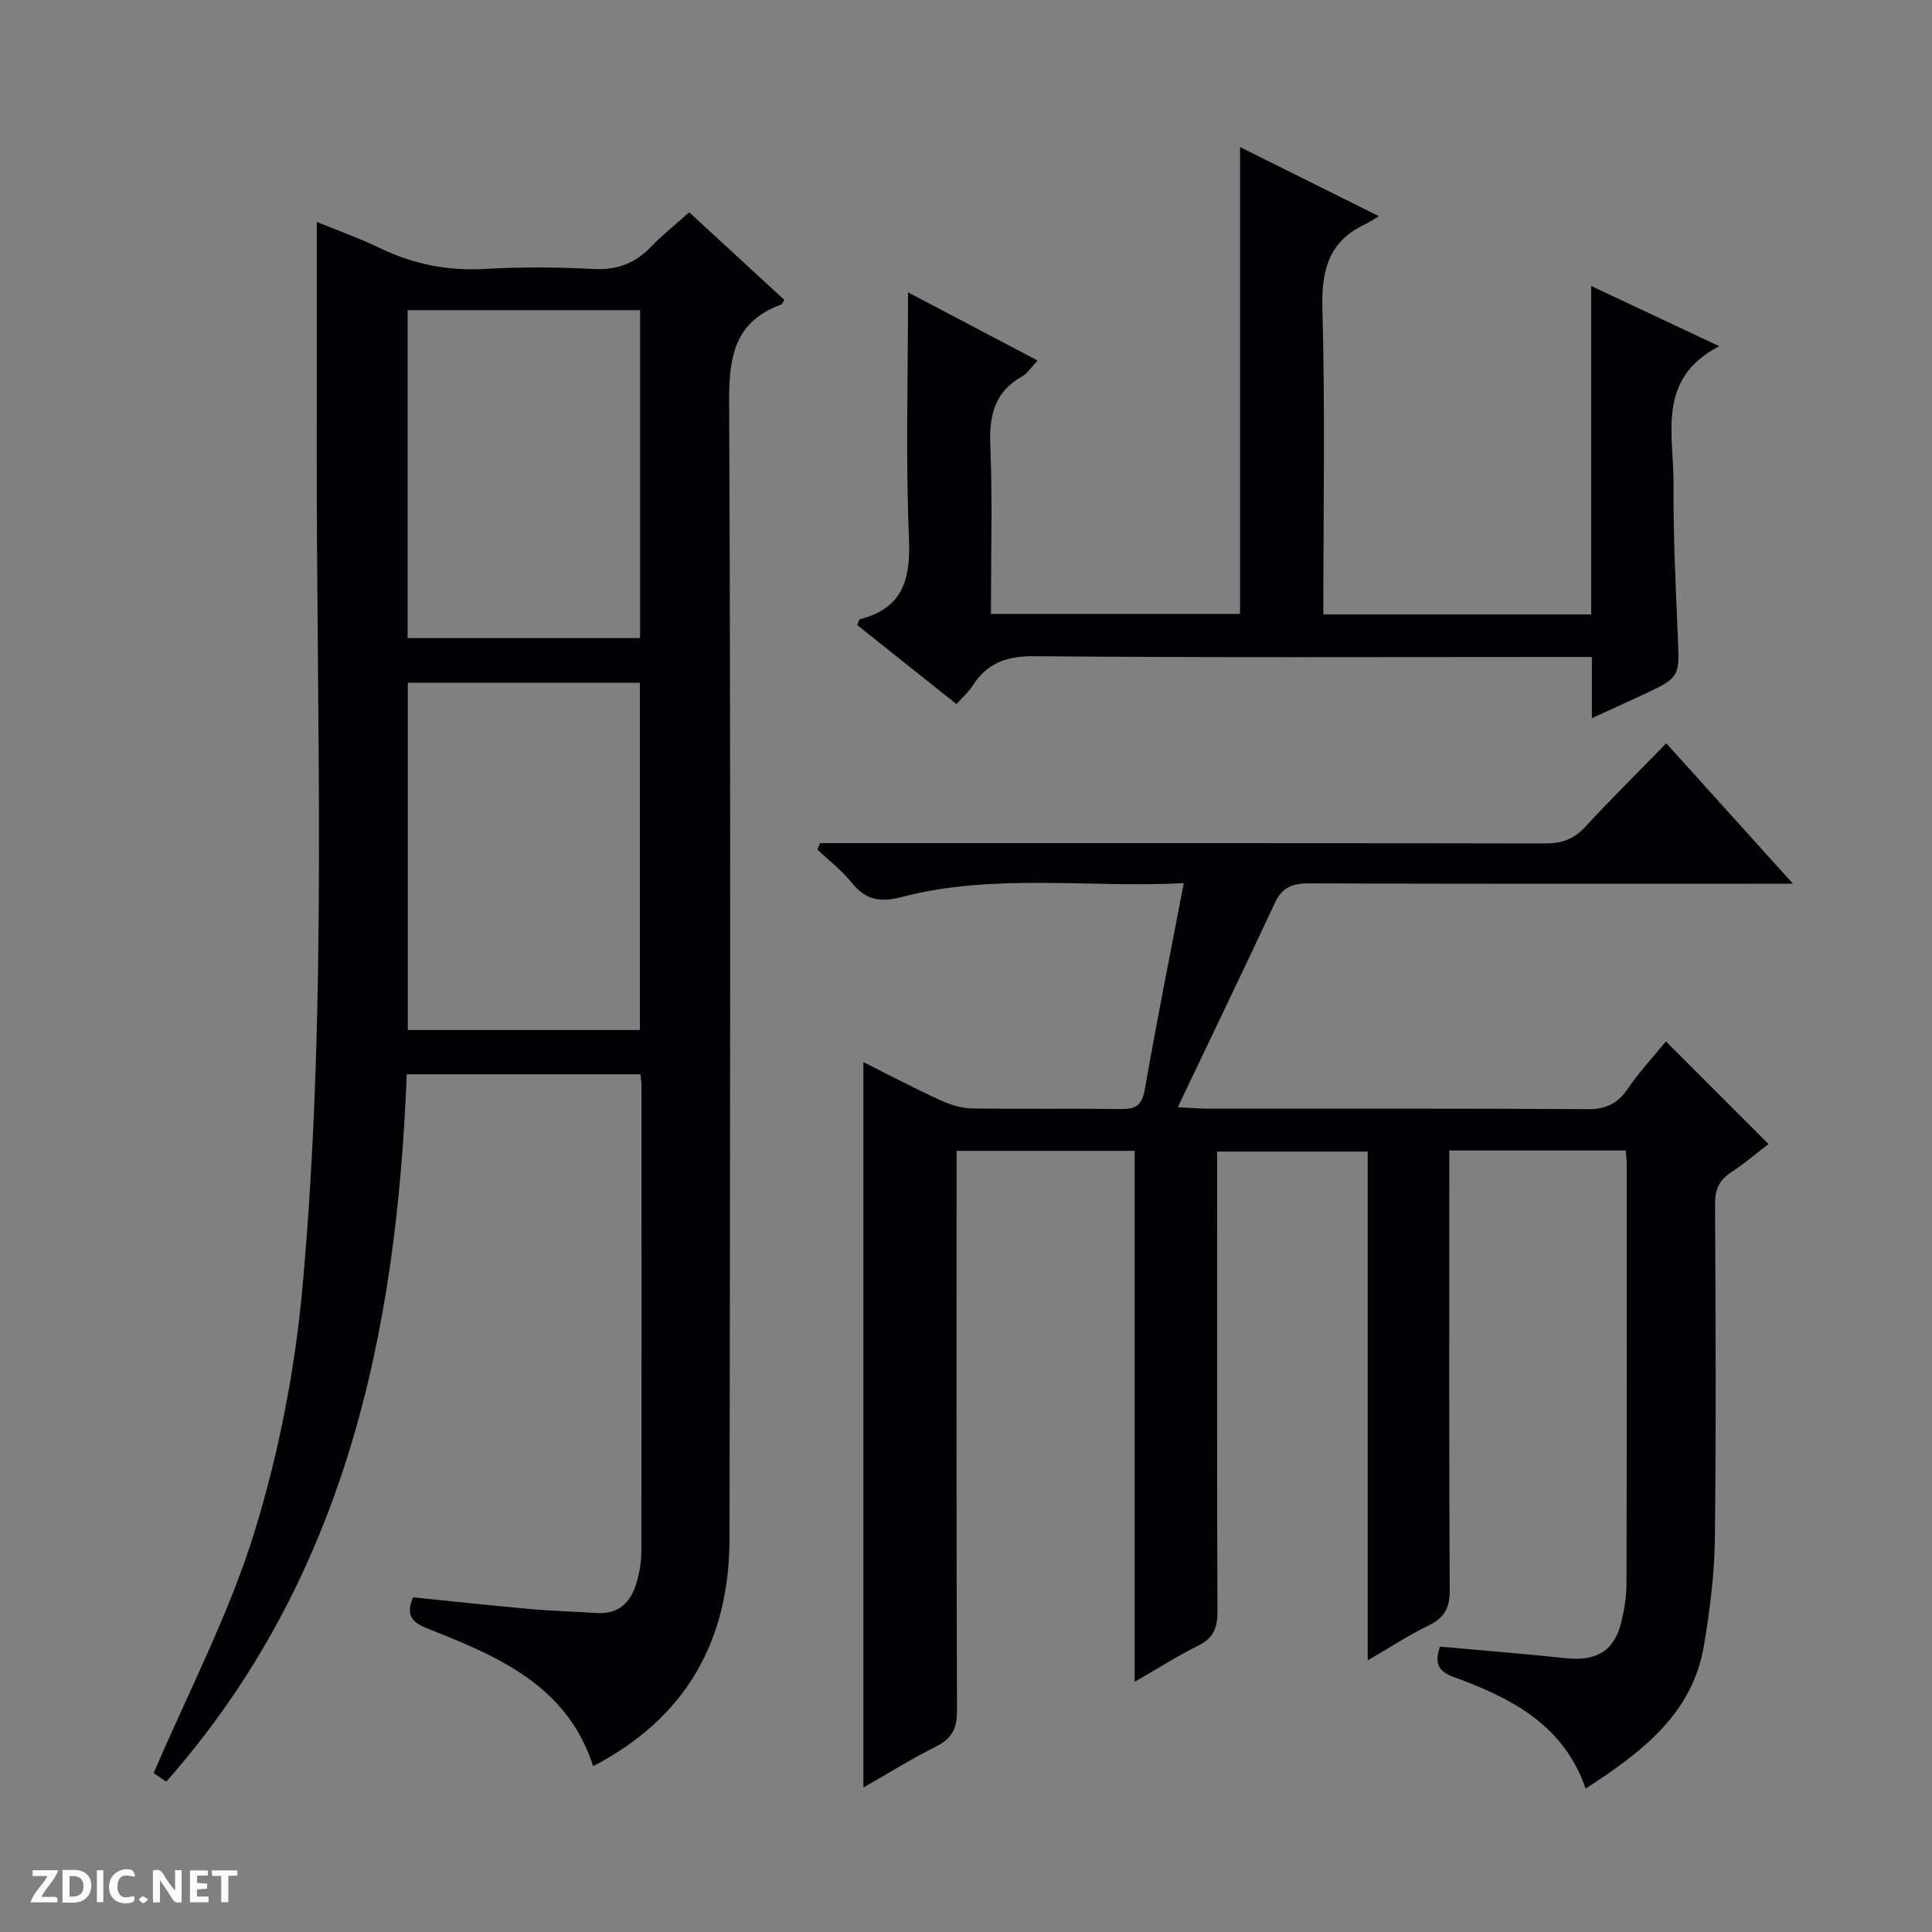
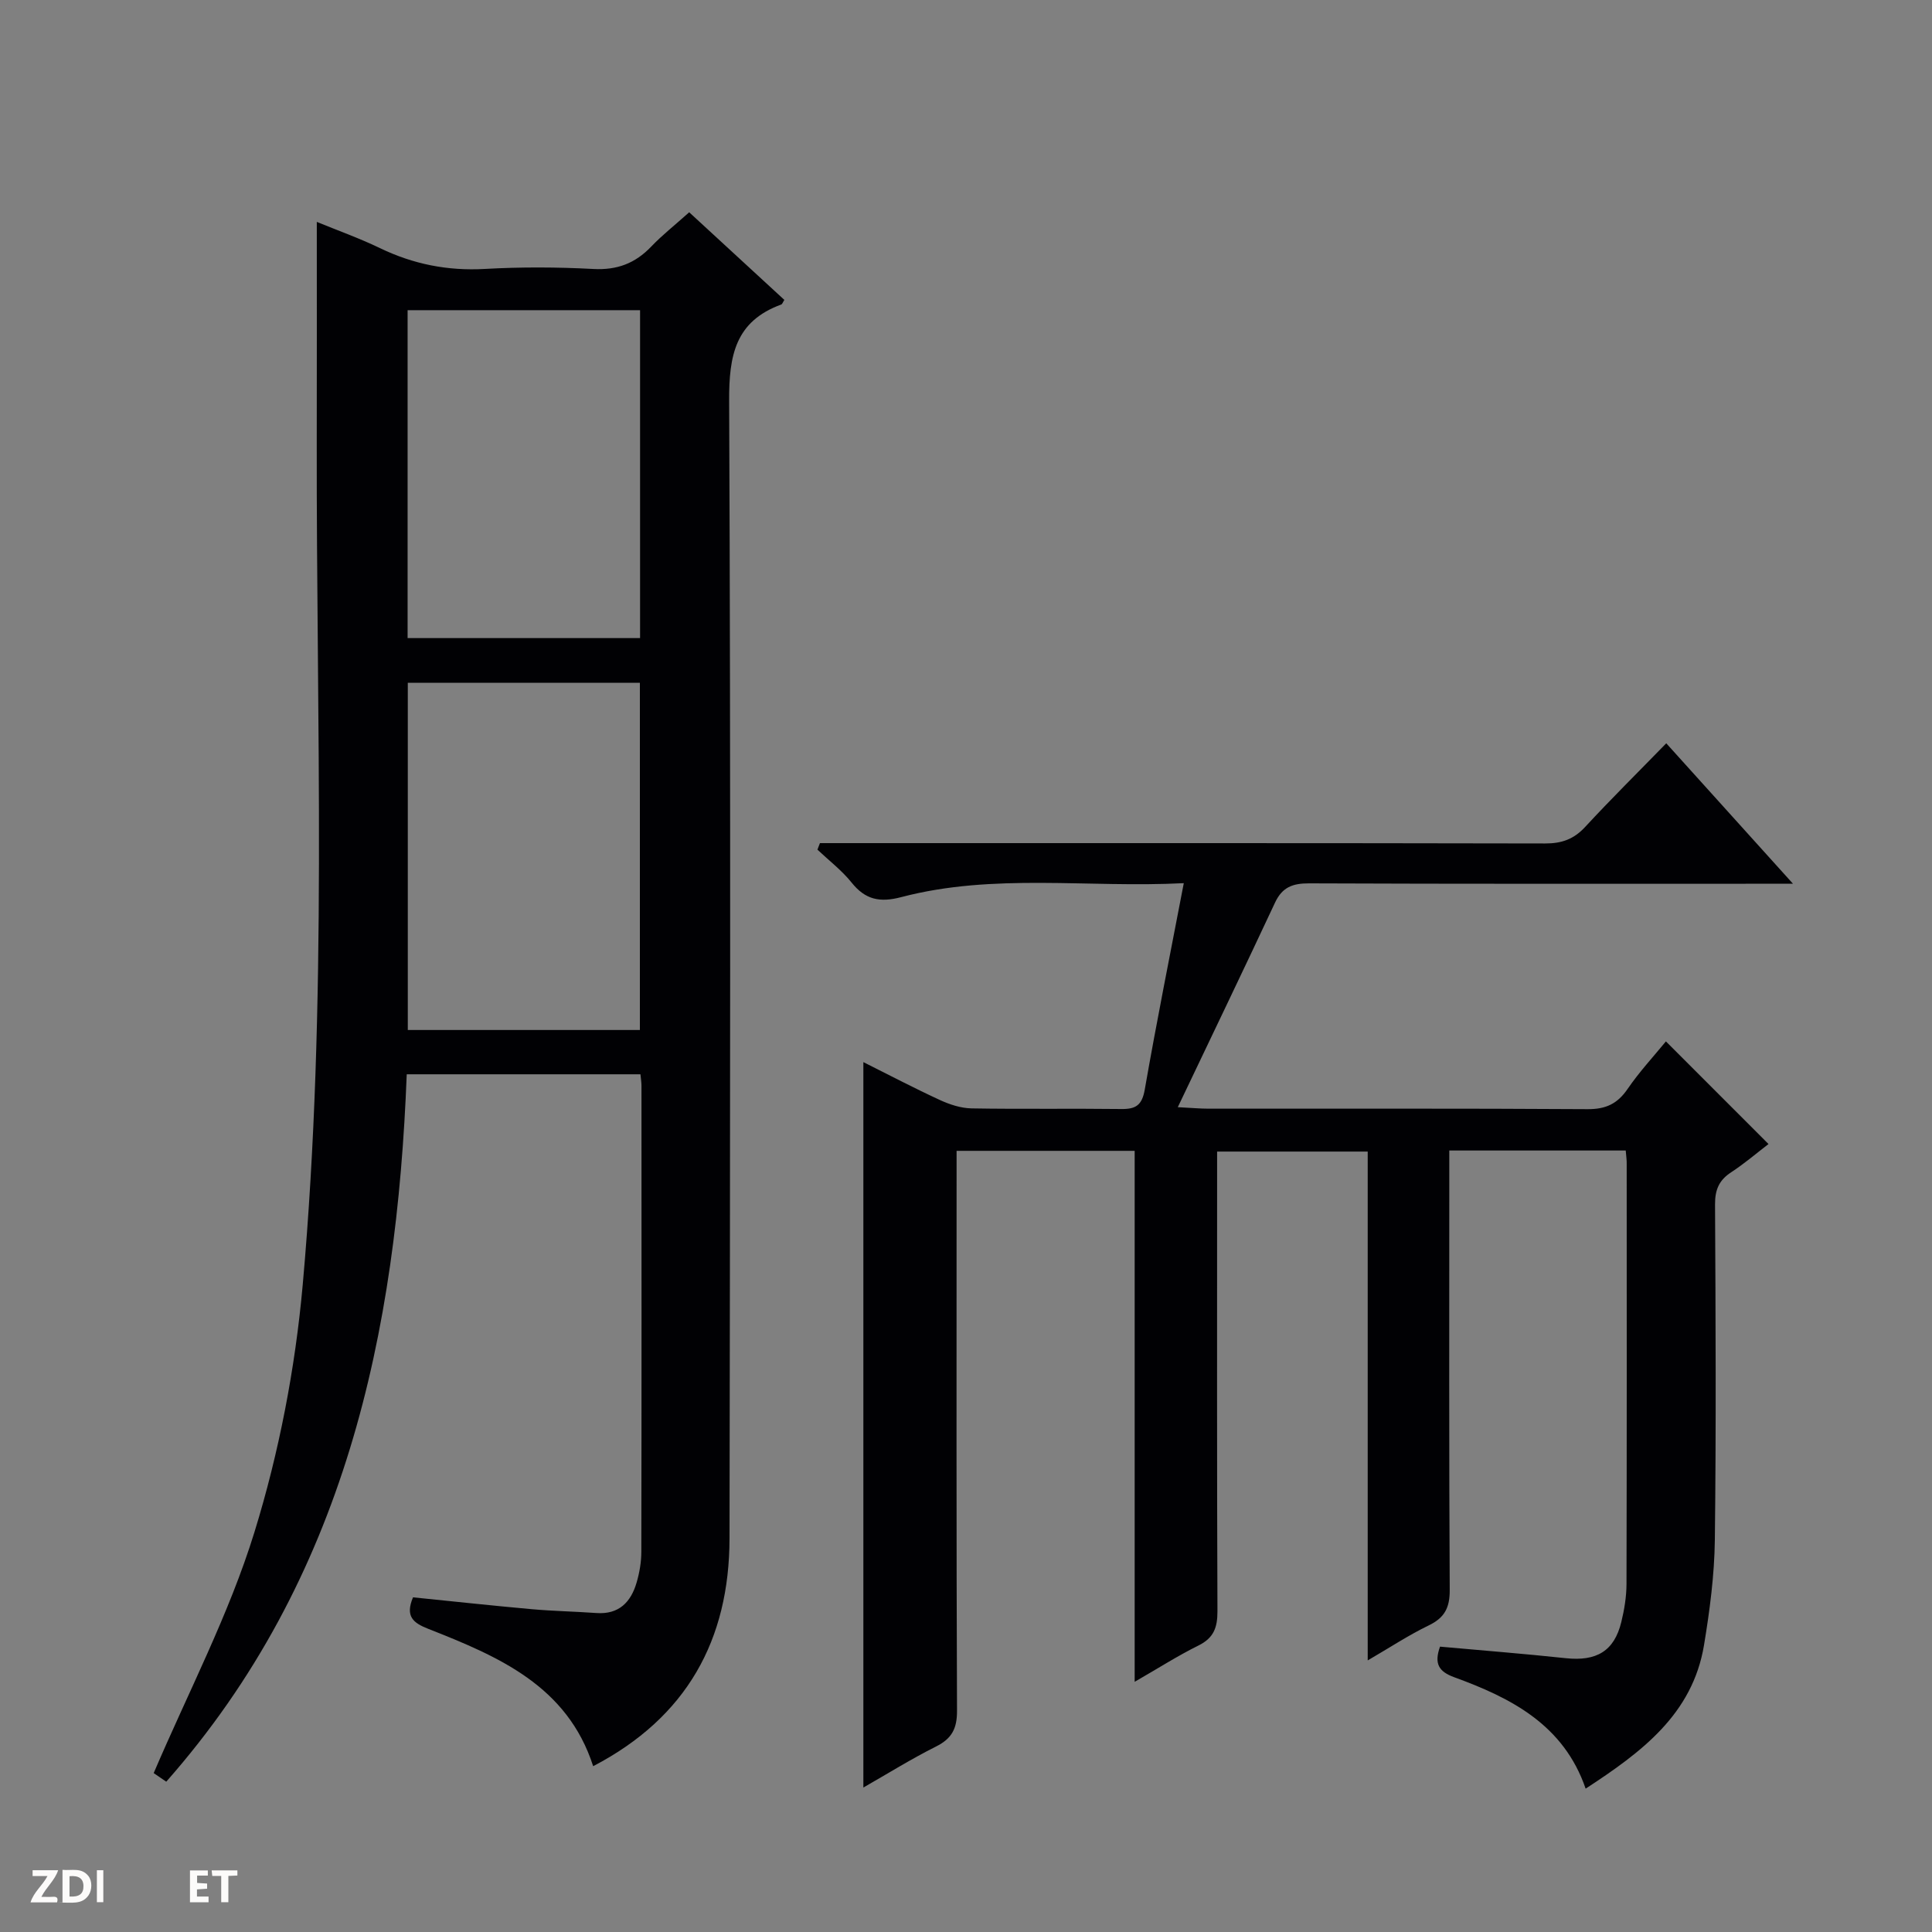
<svg xmlns="http://www.w3.org/2000/svg" enable-background="new 0 0 400 400" viewBox="0 0 400 400">
  <rect x="0" y="0" width="400" height="400" fill="#808080" stroke="none" />
  <g fill="#fcfbfa">
-     <path d="m37.59 393.81c-.92.31-1.52.05-2-.78-.7-1.2-1.52-2.34-2.47-3.78v4.59c-.55.03-.95.05-1.41.07-.03-.37-.06-.64-.06-.91 0-1.91 0-3.81 0-5.7 1.13-.41 1.77-.03 2.29.91.62 1.11 1.38 2.14 2.31 3.19v-4.2h1.35v6.61z" />
    <path d="m12.94 393.88v-6.75c1.9.19 3.93-.54 5.37 1.29.8 1.01.78 2.88.03 3.97-1.37 1.97-3.4 1.51-6.4 1.49m2.45-1.22c2.04.12 2.92-.58 2.89-2.21-.03-1.51-.98-2.19-2.89-2z" />
    <path d="m11.81 393.87h-5.49c.68-2.18 2.47-3.48 3.51-5.45h-3.08v-1.21h5.29c-.71 2.13-2.44 3.48-3.47 5.51.86 0 1.63.04 2.39-.01.79-.05 1.14.21.85 1.16" />
    <path d="m39.33 393.86v-6.61h3.7v1.07h-2.22v1.52c.68.04 1.34.09 2.07.13v1.07c-.72.05-1.38.09-2.1.14v1.48h2.4v1.19h-3.85z" />
-     <path d="m27.71 388.56c-1.15-.3-2.46-.61-3.1.64-.37.73-.41 1.93-.06 2.67.63 1.35 1.99.93 3.17.68.35.94-.01 1.32-.93 1.46-1.62.25-3.05-.27-3.76-1.48-.73-1.24-.6-3.03.31-4.17.88-1.11 2.71-1.7 4-1.16.32.13.44.74.65 1.12-.1.08-.19.16-.28.24" />
    <path d="m49.15 387.24v1.07c-.59.02-1.17.05-1.87.08v5.44h-1.48v-5.44h-1.85c-.05-.4-.08-.73-.13-1.15z" />
    <path d="m20.06 387.21h1.33v6.62h-1.33z" />
-     <path d="m30.68 393.25c-.39.38-.8.79-1.05.76-.32-.05-.6-.45-.9-.7.26-.24.51-.64.8-.67.29-.04.62.3 1.15.61" />
  </g>
  <path d="m336.59 238.2c-12.34 0-24.13 0-36.53 0v5.51c0 28.49-.07 56.99.09 85.48.02 3.67-1.06 5.75-4.36 7.34-4.14 2-8.01 4.56-12.62 7.24 0-35.47 0-70.19 0-105.35-10.44 0-20.48 0-31.18 0v5.17c0 29.99-.05 59.99.07 89.98.01 3.37-.75 5.54-3.92 7.11-4.29 2.12-8.33 4.71-13.22 7.52 0-36.98 0-73.31 0-109.93-12.5 0-24.4 0-36.87 0v5.98c0 36.66-.06 73.32.09 109.97.01 3.67-1.07 5.73-4.33 7.37-5.15 2.58-10.05 5.64-15.06 8.5 0-50.21 0-99.99 0-150.19 5.13 2.57 10.4 5.33 15.79 7.82 2.05.95 4.39 1.72 6.61 1.76 10.33.18 20.66 0 30.99.13 3.02.04 4.3-.78 4.87-4.02 2.45-14.04 5.26-28.02 8.08-42.74-19.83 1.02-39.36-2.14-58.5 2.89-4.43 1.16-7.43.55-10.28-3.02-2.03-2.53-4.69-4.56-7.07-6.81.17-.45.35-.9.52-1.35h5.68c48.16 0 96.31-.03 144.47.07 3.44.01 5.94-.89 8.29-3.43 5.3-5.74 10.86-11.23 16.78-17.31 8.72 9.66 17.01 18.85 26.24 29.08-2.81 0-4.52 0-6.22 0-31.33 0-62.65.05-93.98-.08-3.39-.01-5.54.79-7.03 3.97-6.47 13.83-13.09 27.58-20.14 42.37 2.94.15 4.66.31 6.37.31 26.16.02 52.32-.07 78.48.1 3.78.02 6.18-1.12 8.28-4.19 2.43-3.55 5.39-6.74 7.93-9.84 7.06 7.06 13.97 13.97 21.24 21.25-2.33 1.78-4.92 4.01-7.75 5.86-2.51 1.64-3.33 3.63-3.32 6.62.12 23.16.24 46.32-.04 69.48-.09 7.27-1.05 14.58-2.24 21.77-2.38 14.35-12.96 22.19-24.51 29.73-4.54-13.23-15.42-18.77-27.19-23.06-3.22-1.17-4.22-2.8-2.96-6.34 8.62.78 17.34 1.46 26.03 2.39 6.35.68 10.03-1.45 11.5-7.47.63-2.57 1.07-5.26 1.08-7.89.07-28.99.05-57.99.04-86.98.02-.76-.1-1.56-.2-2.77z" fill="#010104" />
  <path d="m65.59 45.94c4.26 1.75 8.78 3.36 13.08 5.43 6.9 3.33 14.01 4.74 21.7 4.31 7.48-.42 15.01-.39 22.49.01 4.9.26 8.64-1.16 11.96-4.63 2.29-2.4 4.92-4.46 7.87-7.11 6.62 6.1 13.17 12.13 19.7 18.14-.31.48-.42.87-.65.96-9.51 3.48-10.82 10.54-10.78 19.94.35 78.5.19 157 .08 235.5-.03 21.03-8.84 37.08-28.23 47.18-5.37-16.67-19.66-22.73-34.13-28.43-3.16-1.24-4.82-2.58-3.17-6.53 8.09.82 16.3 1.71 24.53 2.45 4.47.4 8.96.48 13.44.8 4.66.33 7.13-2.25 8.32-6.3.6-2.05.98-4.25.98-6.38.06-32.17.04-64.33.03-96.5 0-.65-.11-1.3-.21-2.36-15.94 0-31.83 0-48.39 0-2.07 53.53-12.73 104.43-49.79 146.46-1-.69-2.19-1.5-2.6-1.78 7.19-16.83 15.61-32.87 20.86-49.89 5.1-16.52 8.44-33.91 9.99-51.15 5.21-58.14 2.8-116.48 2.91-174.75.03-14.96.01-29.92.01-45.37zm18.84 167.31h48.05c0-24.19 0-48.04 0-71.88-16.22 0-32.09 0-48.05 0zm-.04-149.03v67.89h48.13c0-22.87 0-45.27 0-67.89-16.06 0-31.83 0-48.13 0z" fill="#010104" />
-   <path d="m188 60.53c9.3 4.89 17.79 9.35 26.82 14.11-1.25 1.32-2.05 2.65-3.23 3.31-5.68 3.2-6.81 8.03-6.56 14.22.47 11.47.13 22.96.13 34.93h51.58c0-32.02 0-63.8 0-96.65 9.67 4.81 18.65 9.28 28.75 14.31-1.33.78-2.12 1.32-2.98 1.73-7.44 3.55-8.93 9.49-8.72 17.4.57 20.96.19 41.95.19 63.32h55.46c0-22.38 0-44.62 0-68 9.31 4.38 17.71 8.32 26.52 12.47-13.11 6.75-9.4 18.35-9.47 28.55-.07 10.47.43 20.95.88 31.42.37 8.57.5 8.57-7.22 12.19-3.25 1.52-6.52 3-10.57 4.85 0-4.66 0-8.42 0-12.67-2.34 0-4.13 0-5.91 0-36.48 0-72.96.16-109.44-.16-5.8-.05-9.86 1.37-12.9 6.17-.78 1.23-1.94 2.22-3.31 3.74-6.98-5.56-13.81-10.99-20.55-16.36.32-.69.39-1.16.58-1.21 8.86-2.28 10.51-8.19 10.14-16.71-.7-16.64-.19-33.31-.19-50.96z" fill="#010104" />
</svg>